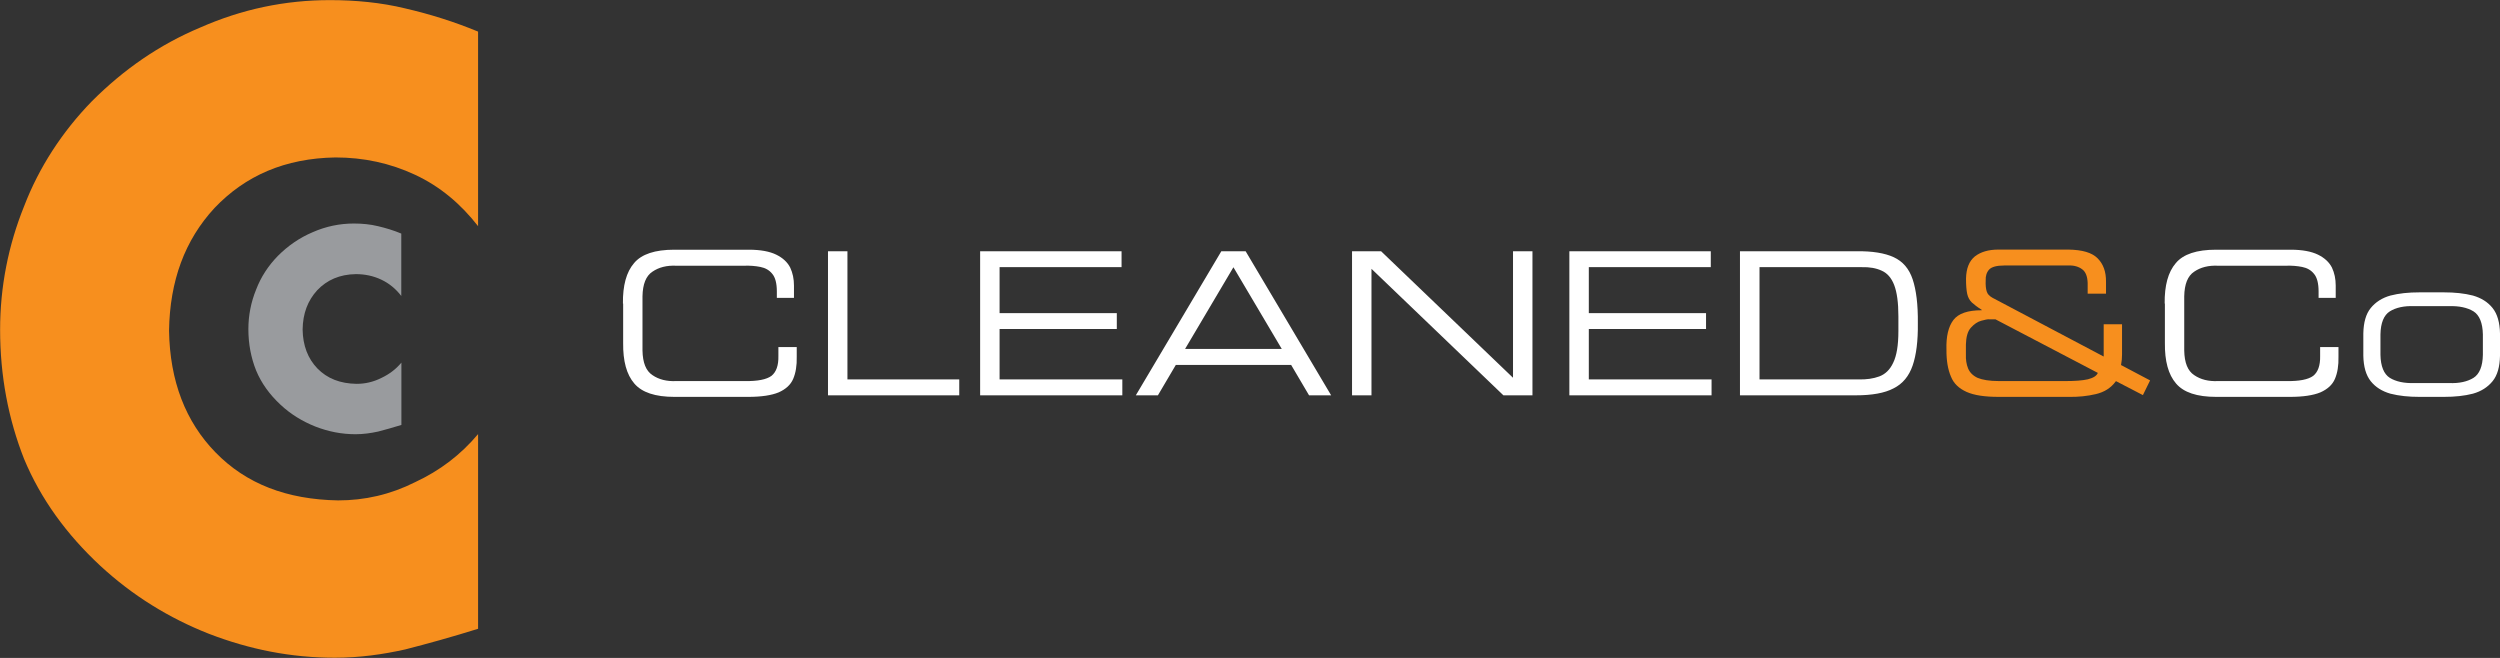
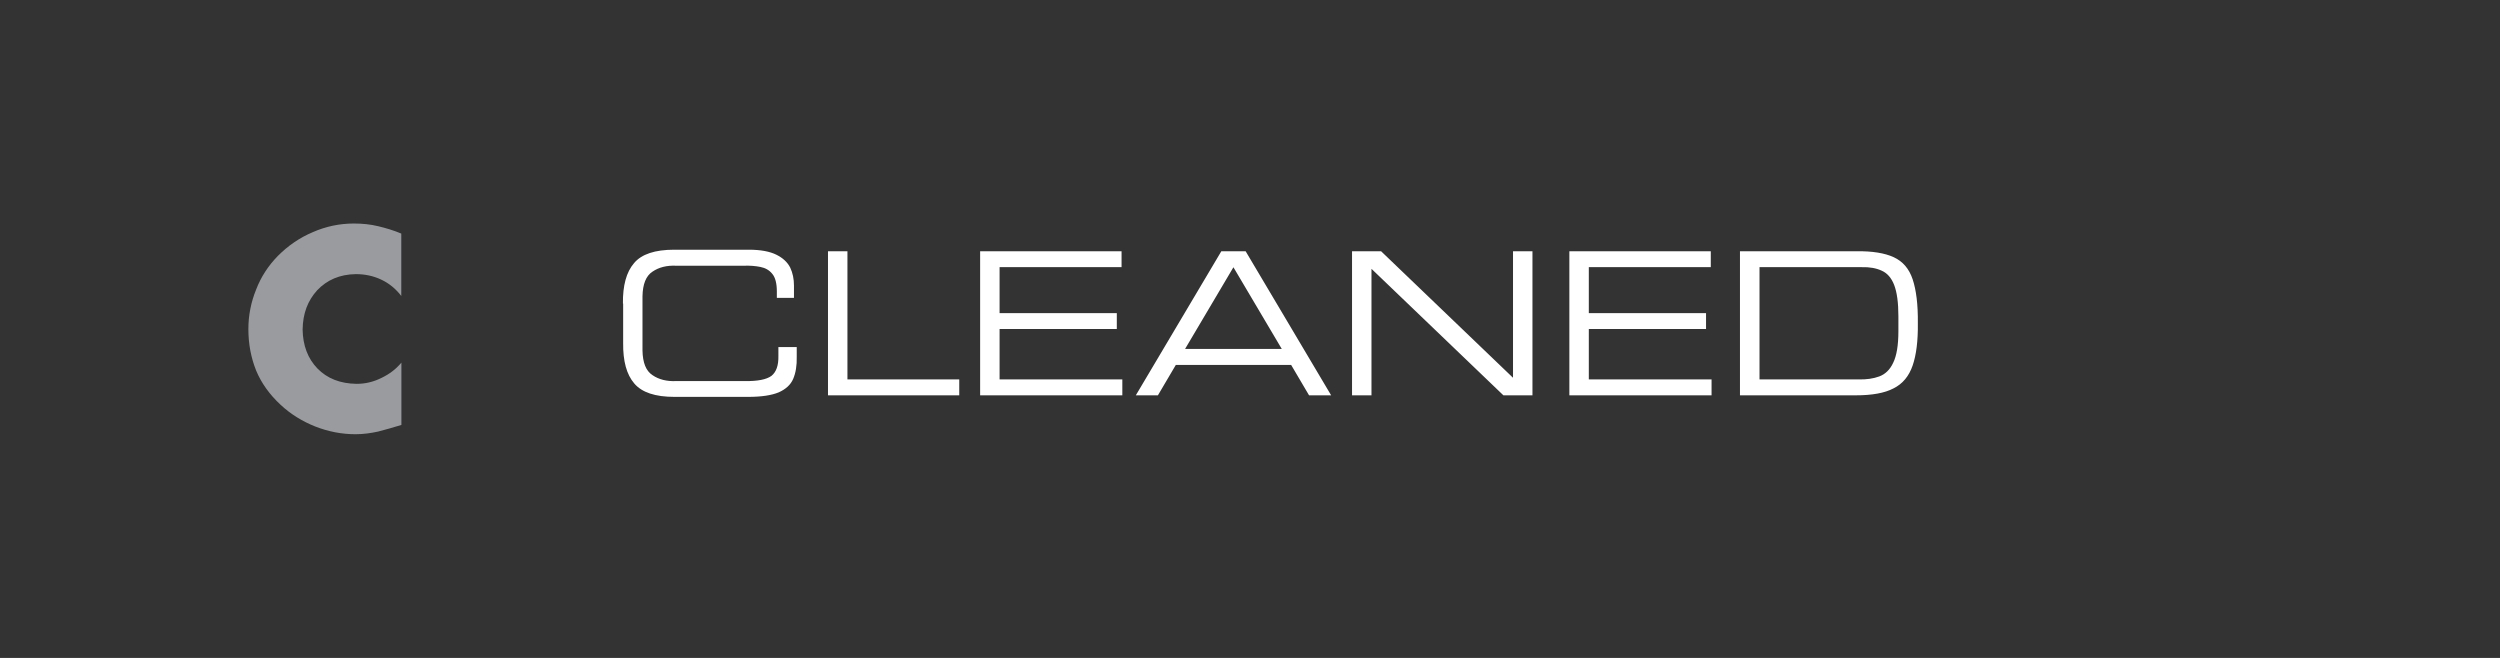
<svg xmlns="http://www.w3.org/2000/svg" id="Layer_2" data-name="Layer 2" viewBox="0 0 226.27 59.55">
  <rect x="0" y="0" width="226.27" height="59.55" fill="#333333" stroke="none" />
  <defs>
    <style>
      .cls-1 {
        fill: #f78f1e;
      }

      .cls-2 {
        fill: #fff;
      }

      .cls-3 {
        fill: #999b9e;
      }
    </style>
  </defs>
  <g id="Layer_1-2" data-name="Layer 1">
    <g>
      <path class="cls-2" d="M56.38,27.48c-.02-1.64.31-2.86,1.01-3.67.68-.81,1.89-1.21,3.64-1.21h6.75c1.06,0,1.89.16,2.48.45s1.01.68,1.26,1.17c.23.49.34,1.03.34,1.62v1.12h-1.55v-.59c0-.72-.14-1.26-.41-1.58-.27-.34-.63-.54-1.08-.63s-.95-.13-1.49-.11h-6.12c-.86-.04-1.58.14-2.16.54-.58.38-.88,1.12-.9,2.23v4.9c.02,1.12.32,1.85.9,2.23.58.4,1.3.58,2.16.54h6.18c1.17.02,1.98-.14,2.43-.47.43-.34.65-.94.63-1.8v-.81h1.66v.88c.02.79-.09,1.46-.32,2s-.68.94-1.31,1.22c-.65.27-1.57.41-2.77.41h-6.66c-1.75,0-2.95-.4-3.64-1.21-.7-.81-1.03-2.03-1.01-3.67v-3.57ZM74.94,22.74h1.76v11.6h10.12v1.44h-11.88v-13.04ZM88.71,22.74h12.8v1.44h-11.04v4.16h10.61v1.44h-10.61v4.56h11.11v1.44h-12.87v-13.04ZM110.54,22.74h2.2l7.74,13.04h-2l-1.62-2.75h-10.44l-1.62,2.75h-2l7.74-13.04ZM122.37,22.74h2.63l11.94,11.45v-11.45h1.76v13.04h-2.63l-11.94-11.45v11.45h-1.76v-13.04ZM142.04,22.74h12.8v1.44h-11.04v4.16h10.61v1.44h-10.61v4.56h11.11v1.44h-12.87v-13.04ZM157.48,22.74h10.53c1.44-.02,2.57.16,3.39.54s1.39,1.04,1.71,2,.49,2.27.47,3.98c.02,1.58-.14,2.86-.47,3.82s-.9,1.66-1.73,2.07c-.81.43-1.96.63-3.42.63h-10.48v-13.04ZM171.82,28.63c0-1.24-.13-2.18-.38-2.83s-.63-1.08-1.13-1.3c-.49-.23-1.1-.34-1.82-.32h-9.24v10.16h8.95c.72.02,1.35-.07,1.89-.27s.97-.61,1.26-1.24c.31-.63.47-1.58.47-2.86v-1.33ZM111.64,24.18l-4.38,7.4h8.75l-4.38-7.4Z" />
-       <path class="cls-1" d="M191.49,34.52c-.43.59-1.03.97-1.8,1.15-.76.18-1.6.27-2.5.25h-6.3c-1.24,0-2.21-.14-2.9-.45s-1.17-.76-1.42-1.4c-.27-.63-.41-1.44-.4-2.43-.04-1.19.18-2.09.63-2.68s1.3-.88,2.56-.88v-.04c-.4-.25-.68-.47-.9-.67-.2-.2-.34-.45-.41-.76-.07-.32-.11-.77-.11-1.39.02-.94.29-1.6.81-2.02.54-.41,1.24-.61,2.11-.61h6.36c1.24.02,2.12.27,2.63.79.52.52.77,1.22.76,2.12v1.08h-1.66v-.97c-.02-.59-.18-1.01-.5-1.24-.31-.23-.72-.36-1.21-.34h-5.85c-.68,0-1.13.13-1.35.36-.23.25-.34.58-.32,1.01-.02.41.02.74.09.97.07.25.25.43.54.59l10.05,5.31v-2.92h1.66v2.75c0,.14-.02.29-.02.45-.02.16-.05.32-.07.49l2.63,1.39-.65,1.33-2.43-1.26ZM180.62,28.9h-.54c-.18-.02-.43.04-.76.13-.34.09-.65.31-.94.63s-.43.83-.45,1.51v.88c-.02.5.05.94.2,1.3s.43.65.86.85c.43.18,1.08.29,1.93.29h6.03c.85,0,1.53-.05,2.02-.16.5-.13.79-.31.9-.58l-9.25-4.84Z" />
-       <path class="cls-2" d="M195.92,27.48c-.02-1.64.31-2.86,1.01-3.67.68-.81,1.89-1.21,3.64-1.21h6.75c1.06,0,1.89.16,2.48.45s1.01.68,1.26,1.17c.23.49.34,1.03.34,1.62v1.12h-1.55v-.59c0-.72-.14-1.26-.41-1.58-.27-.34-.63-.54-1.08-.63s-.95-.13-1.49-.11h-6.12c-.86-.04-1.58.14-2.16.54-.58.38-.88,1.12-.9,2.23v4.9c.02,1.12.32,1.85.9,2.23.58.4,1.3.58,2.16.54h6.18c1.17.02,1.98-.14,2.43-.47.43-.34.65-.94.63-1.8v-.81h1.66v.88c.02.79-.09,1.46-.32,2s-.68.94-1.31,1.22c-.65.27-1.57.41-2.77.41h-6.66c-1.75,0-2.95-.4-3.64-1.21-.7-.81-1.03-2.03-1.01-3.67v-3.57ZM213.9,30.18c.02-.99.23-1.76.67-2.3s1.03-.92,1.78-1.13c.77-.2,1.64-.29,2.63-.29h2.21c.99,0,1.85.09,2.63.29.76.22,1.35.59,1.78,1.13s.65,1.31.67,2.3v2.02c-.02.99-.23,1.76-.67,2.3s-1.03.92-1.78,1.13c-.77.2-1.64.29-2.63.29h-2.21c-.99,0-1.85-.09-2.63-.29-.76-.22-1.35-.59-1.78-1.13s-.65-1.31-.67-2.3v-2.02ZM224.72,30.27c-.02-1.04-.31-1.75-.85-2.09-.56-.34-1.3-.5-2.21-.47h-3.15c-.92-.04-1.66.13-2.21.47-.54.34-.83,1.04-.85,2.09v1.84c.02,1.04.31,1.75.85,2.09.56.34,1.3.5,2.21.47h3.15c.92.04,1.66-.13,2.21-.47.54-.34.83-1.04.85-2.09v-1.84Z" />
-       <path class="cls-1" d="M43.27,20.47c-1.57-2.02-3.45-3.6-5.7-4.65-2.25-1.05-4.65-1.57-7.2-1.57-4.57.07-8.17,1.65-10.95,4.57-2.7,2.92-4.05,6.6-4.12,11.1.07,4.57,1.5,8.25,4.2,11.02,2.77,2.85,6.45,4.27,11.1,4.35,2.4,0,4.72-.52,6.97-1.65,2.25-1.05,4.12-2.47,5.7-4.35v17.62c-2.4.75-4.57,1.35-6.6,1.87-2.02.45-4.12.75-6.37.75-3.97,0-7.72-.75-11.4-2.17-3.6-1.42-6.9-3.45-9.82-6.15-3.07-2.85-5.4-6.07-6.9-9.67-1.42-3.6-2.17-7.5-2.17-11.7,0-3.9.75-7.65,2.17-11.17,1.35-3.52,3.45-6.75,6.15-9.52,2.85-2.85,6.07-5.1,9.82-6.67,3.75-1.65,7.65-2.47,11.7-2.47,2.32,0,4.65.22,6.82.75,2.25.52,4.42,1.2,6.6,2.1v17.62Z" />
      <path class="cls-3" d="M36.33,26.8c-.5-.65-1.1-1.15-1.82-1.49-.72-.34-1.49-.5-2.3-.5-1.46.02-2.62.53-3.5,1.46-.86.94-1.3,2.11-1.32,3.55.02,1.46.48,2.64,1.34,3.53.89.91,2.06,1.37,3.55,1.39.77,0,1.51-.17,2.23-.53.72-.34,1.32-.79,1.82-1.39v5.64c-.77.24-1.46.43-2.11.6-.65.14-1.32.24-2.04.24-1.27,0-2.47-.24-3.65-.7-1.15-.46-2.21-1.1-3.14-1.97-.98-.91-1.73-1.94-2.21-3.1-.46-1.15-.7-2.4-.7-3.74,0-1.25.24-2.45.7-3.58.43-1.13,1.1-2.16,1.97-3.05.91-.91,1.94-1.63,3.14-2.14,1.2-.53,2.45-.79,3.74-.79.74,0,1.49.07,2.18.24.72.17,1.42.38,2.11.67v5.64Z" />
    </g>
  </g>
</svg>